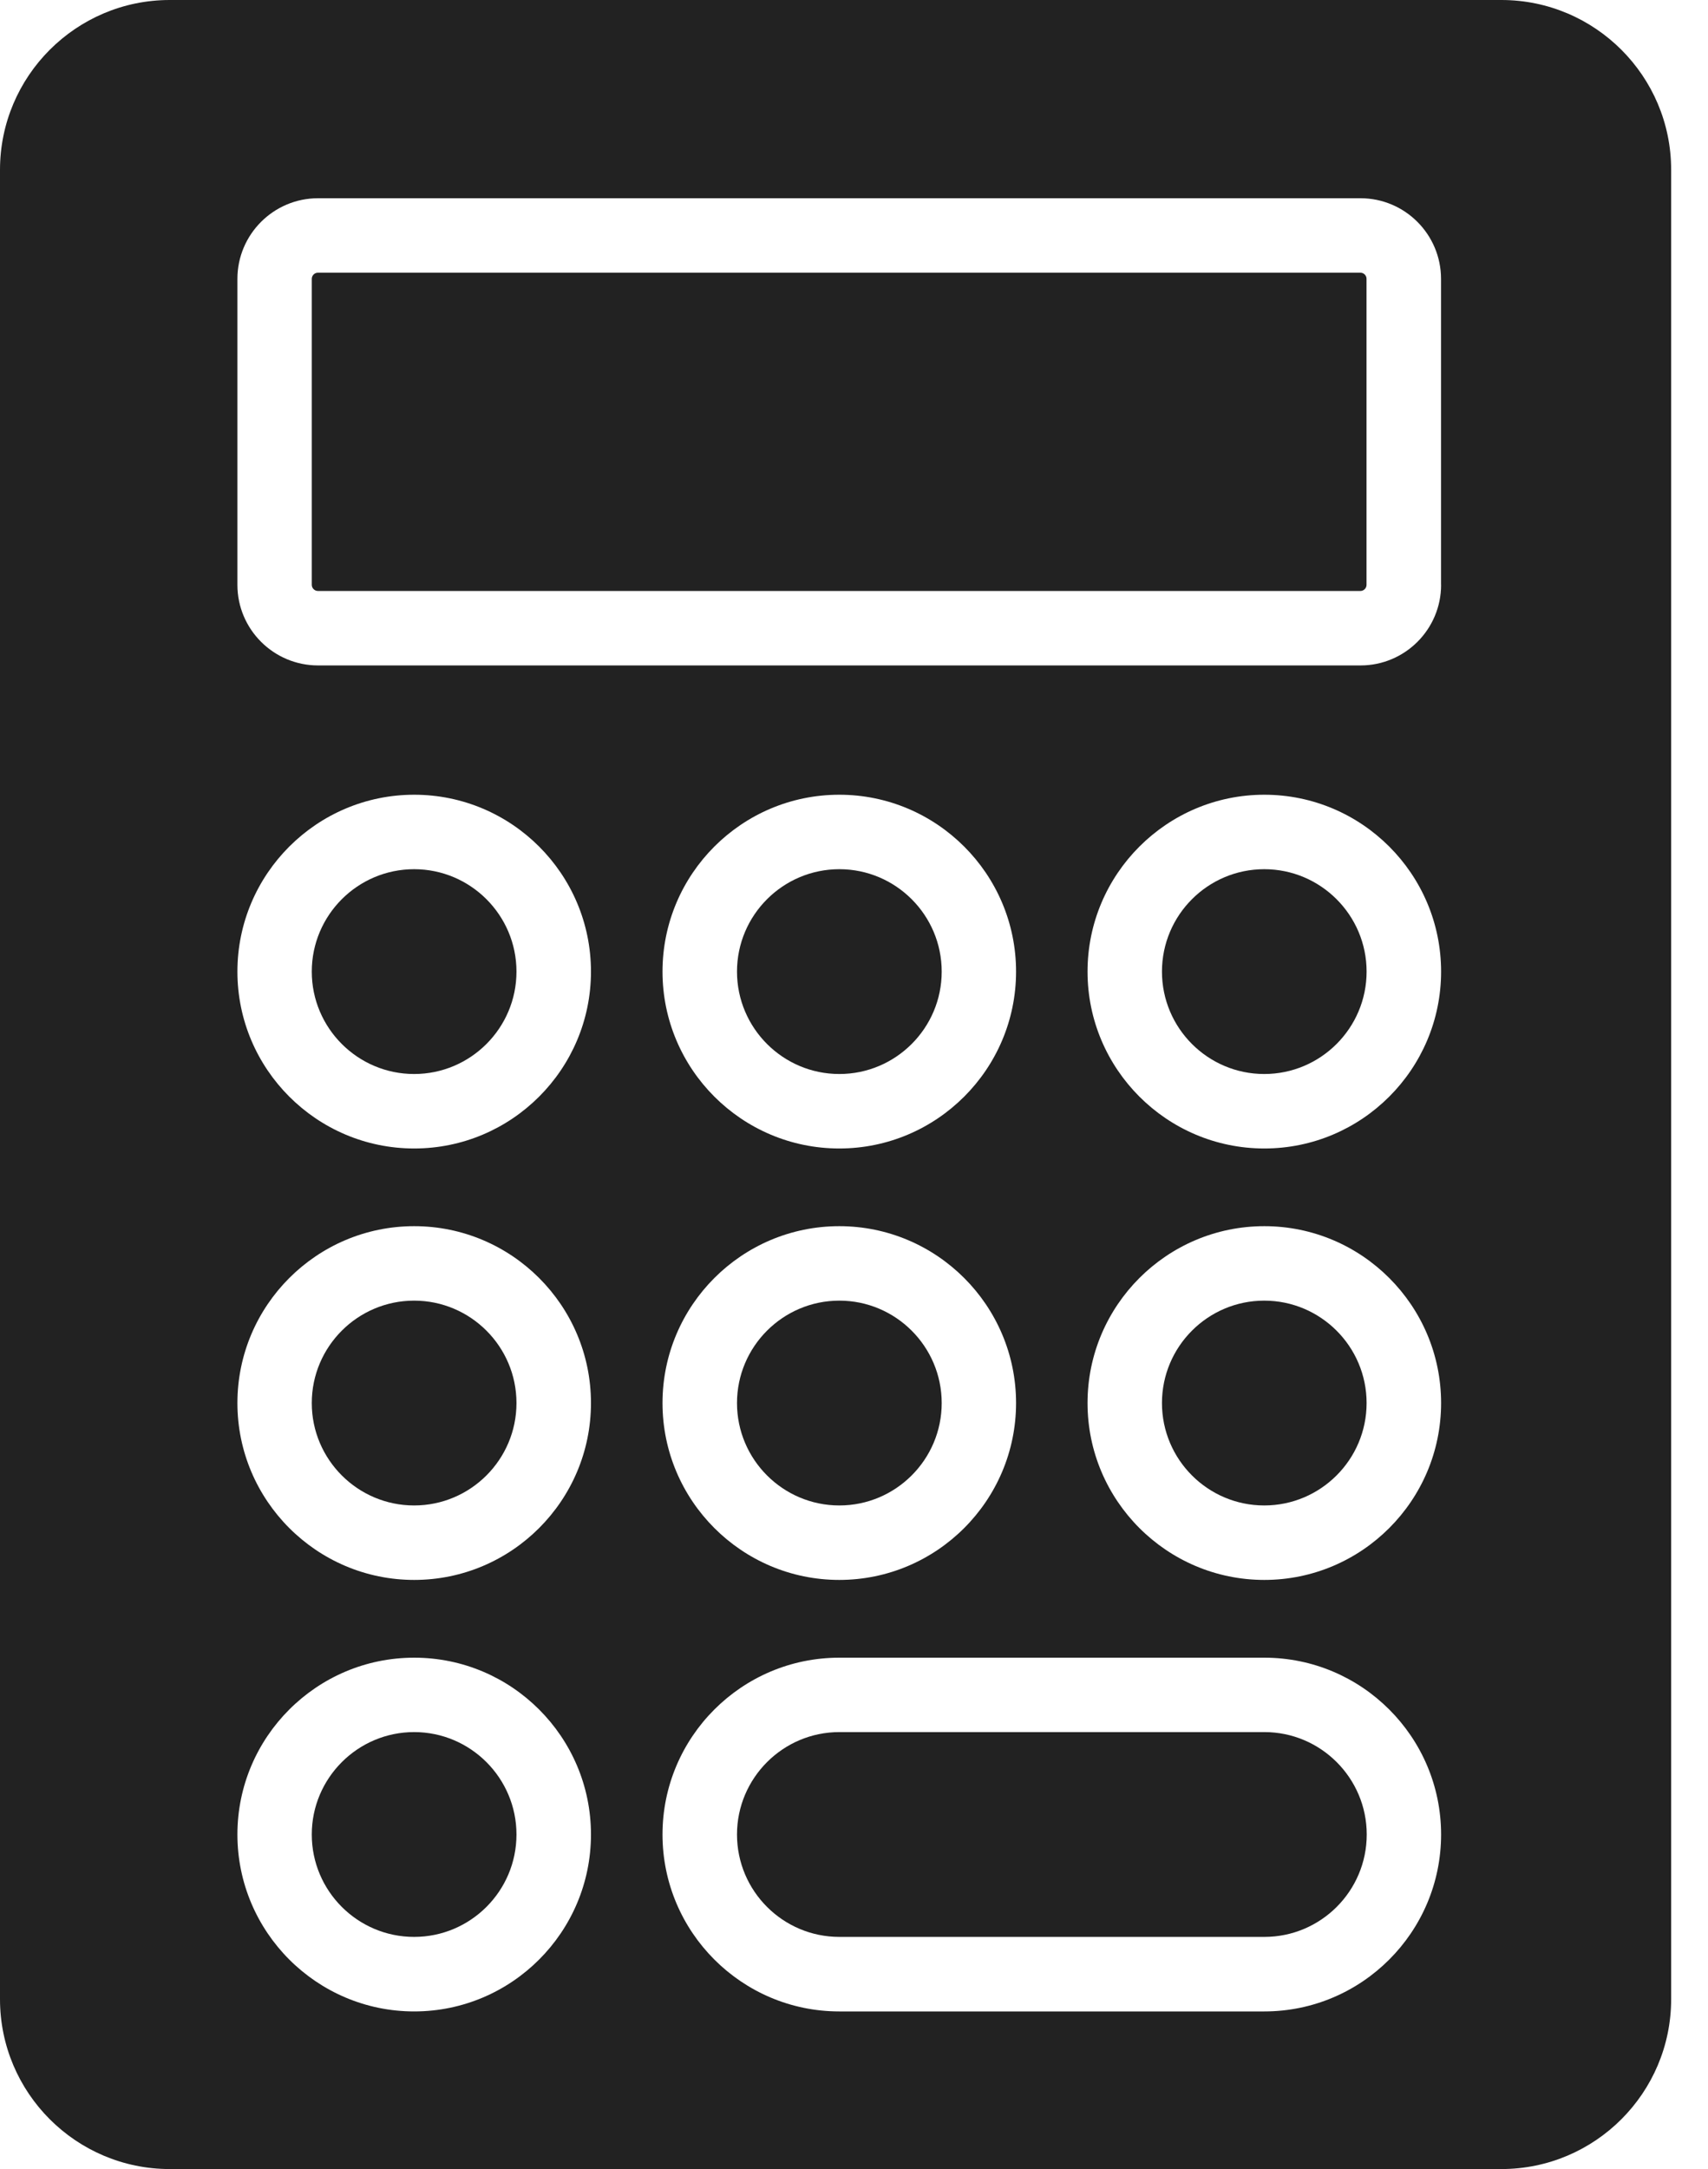
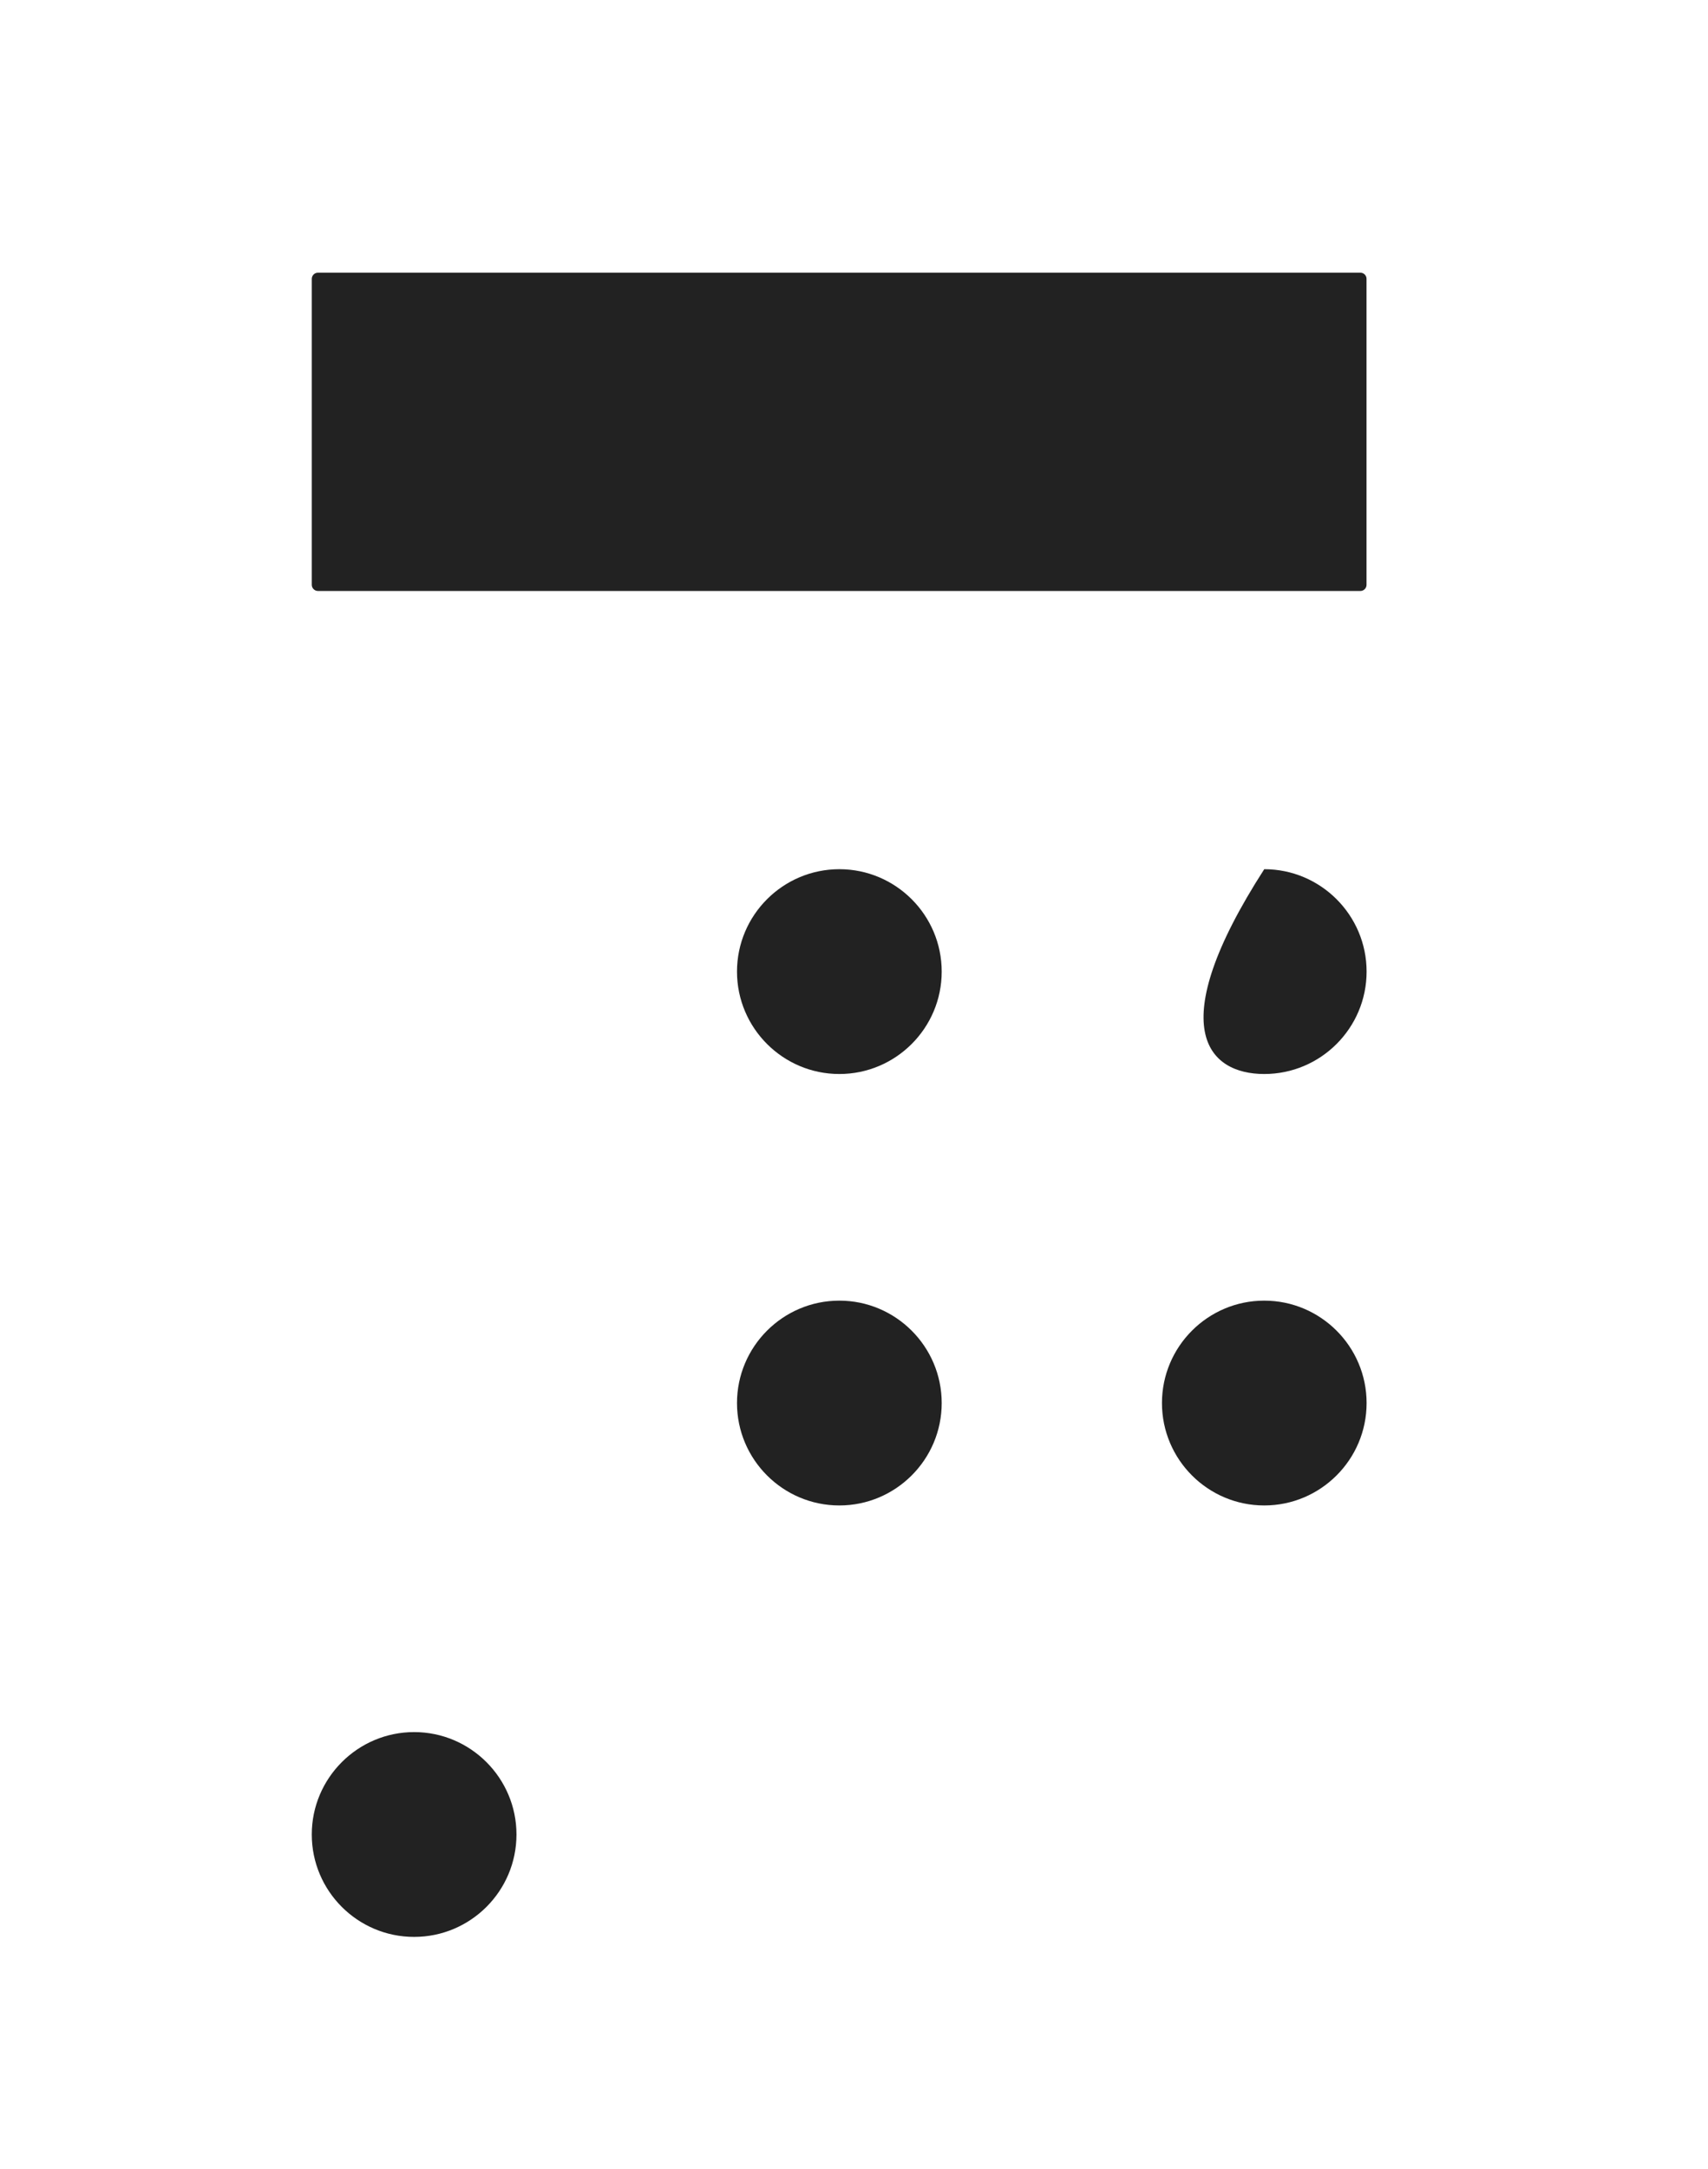
<svg xmlns="http://www.w3.org/2000/svg" width="26" height="33" viewBox="0 0 26 33" fill="none">
  <path d="M20.709 4.149H4.84C4.788 4.149 4.746 4.191 4.746 4.243V8.897C4.746 8.949 4.788 8.991 4.84 8.991H20.709C20.76 8.991 20.802 8.949 20.802 8.897V4.243C20.803 4.191 20.76 4.149 20.709 4.149Z" fill="#222222" />
  <path d="M12.777 16.34C13.636 16.34 14.335 15.641 14.335 14.782C14.335 13.923 13.636 13.224 12.777 13.224C11.918 13.224 11.219 13.923 11.219 14.782C11.219 15.641 11.918 16.34 12.777 16.34Z" fill="#222222" />
-   <path d="M19.247 26.352H12.777C11.918 26.352 11.219 27.052 11.219 27.91C11.219 28.77 11.918 29.468 12.777 29.468H19.247C20.106 29.468 20.805 28.77 20.805 27.91C20.805 27.052 20.106 26.352 19.247 26.352Z" fill="#222222" />
-   <path d="M6.304 13.224C5.445 13.224 4.746 13.923 4.746 14.782C4.746 15.641 5.445 16.34 6.304 16.34C7.163 16.34 7.862 15.641 7.862 14.782C7.862 13.923 7.163 13.224 6.304 13.224Z" fill="#222222" />
  <path d="M12.777 22.904C13.636 22.904 14.335 22.205 14.335 21.346C14.335 20.487 13.636 19.788 12.777 19.788C11.918 19.788 11.219 20.487 11.219 21.346C11.219 22.205 11.918 22.904 12.777 22.904Z" fill="#222222" />
  <path d="M19.245 19.788C18.386 19.788 17.688 20.487 17.688 21.346C17.688 22.205 18.386 22.904 19.245 22.904C20.104 22.904 20.803 22.205 20.803 21.346C20.803 20.487 20.104 19.788 19.245 19.788Z" fill="#222222" />
-   <path d="M22.855 0H2.584C1.159 0 0 1.159 0 2.584V30.416C0 31.841 1.159 33 2.584 33H22.855C24.28 33 25.439 31.841 25.439 30.416V2.584C25.44 1.159 24.28 0 22.855 0ZM6.305 30.602C4.822 30.602 3.614 29.394 3.614 27.91C3.614 26.427 4.822 25.22 6.305 25.22C7.789 25.22 8.996 26.427 8.996 27.91C8.996 29.394 7.789 30.602 6.305 30.602ZM6.305 24.037C4.822 24.037 3.614 22.829 3.614 21.346C3.614 19.862 4.822 18.655 6.305 18.655C7.789 18.655 8.996 19.862 8.996 21.346C8.996 22.829 7.789 24.037 6.305 24.037ZM6.305 17.473C4.822 17.473 3.614 16.266 3.614 14.782C3.614 13.298 4.822 12.091 6.305 12.091C7.789 12.091 8.996 13.298 8.996 14.782C8.996 16.266 7.789 17.473 6.305 17.473ZM19.246 30.602H12.776C11.292 30.602 10.085 29.394 10.085 27.91C10.085 26.427 11.292 25.22 12.776 25.22H19.246C20.73 25.22 21.937 26.427 21.937 27.91C21.937 29.394 20.73 30.602 19.246 30.602ZM12.776 18.655C14.259 18.655 15.467 19.862 15.467 21.346C15.467 22.829 14.259 24.037 12.776 24.037C11.292 24.037 10.085 22.829 10.085 21.346C10.085 19.862 11.292 18.655 12.776 18.655ZM10.085 14.782C10.085 13.298 11.292 12.091 12.776 12.091C14.259 12.091 15.467 13.298 15.467 14.782C15.467 16.266 14.259 17.473 12.776 17.473C11.292 17.473 10.085 16.266 10.085 14.782ZM19.246 24.037C17.763 24.037 16.555 22.829 16.555 21.346C16.555 19.862 17.763 18.655 19.246 18.655C20.73 18.655 21.937 19.862 21.937 21.346C21.937 22.829 20.73 24.037 19.246 24.037ZM19.246 17.473C17.763 17.473 16.555 16.266 16.555 14.782C16.555 13.298 17.763 12.091 19.246 12.091C20.73 12.091 21.937 13.298 21.937 14.782C21.937 16.266 20.73 17.473 19.246 17.473ZM21.937 8.898C21.937 9.574 21.387 10.124 20.711 10.124H4.841C4.165 10.124 3.614 9.574 3.614 8.898V4.243C3.614 3.566 4.165 3.016 4.841 3.016H20.71C21.386 3.016 21.936 3.566 21.936 4.243V8.898H21.937Z" fill="#222222" />
  <path d="M6.304 26.352C5.445 26.352 4.746 27.052 4.746 27.91C4.746 28.77 5.445 29.468 6.304 29.468C7.163 29.468 7.862 28.77 7.862 27.91C7.862 27.052 7.163 26.352 6.304 26.352Z" fill="#222222" />
-   <path d="M6.304 19.788C5.445 19.788 4.746 20.487 4.746 21.346C4.746 22.205 5.445 22.904 6.304 22.904C7.163 22.904 7.862 22.205 7.862 21.346C7.862 20.487 7.163 19.788 6.304 19.788Z" fill="#222222" />
-   <path d="M19.245 13.224C18.386 13.224 17.688 13.923 17.688 14.782C17.688 15.641 18.386 16.34 19.245 16.34C20.104 16.34 20.803 15.641 20.803 14.782C20.803 13.923 20.104 13.224 19.245 13.224Z" fill="#222222" />
+   <path d="M19.245 13.224C17.688 15.641 18.386 16.34 19.245 16.34C20.104 16.34 20.803 15.641 20.803 14.782C20.803 13.923 20.104 13.224 19.245 13.224Z" fill="#222222" />
</svg>